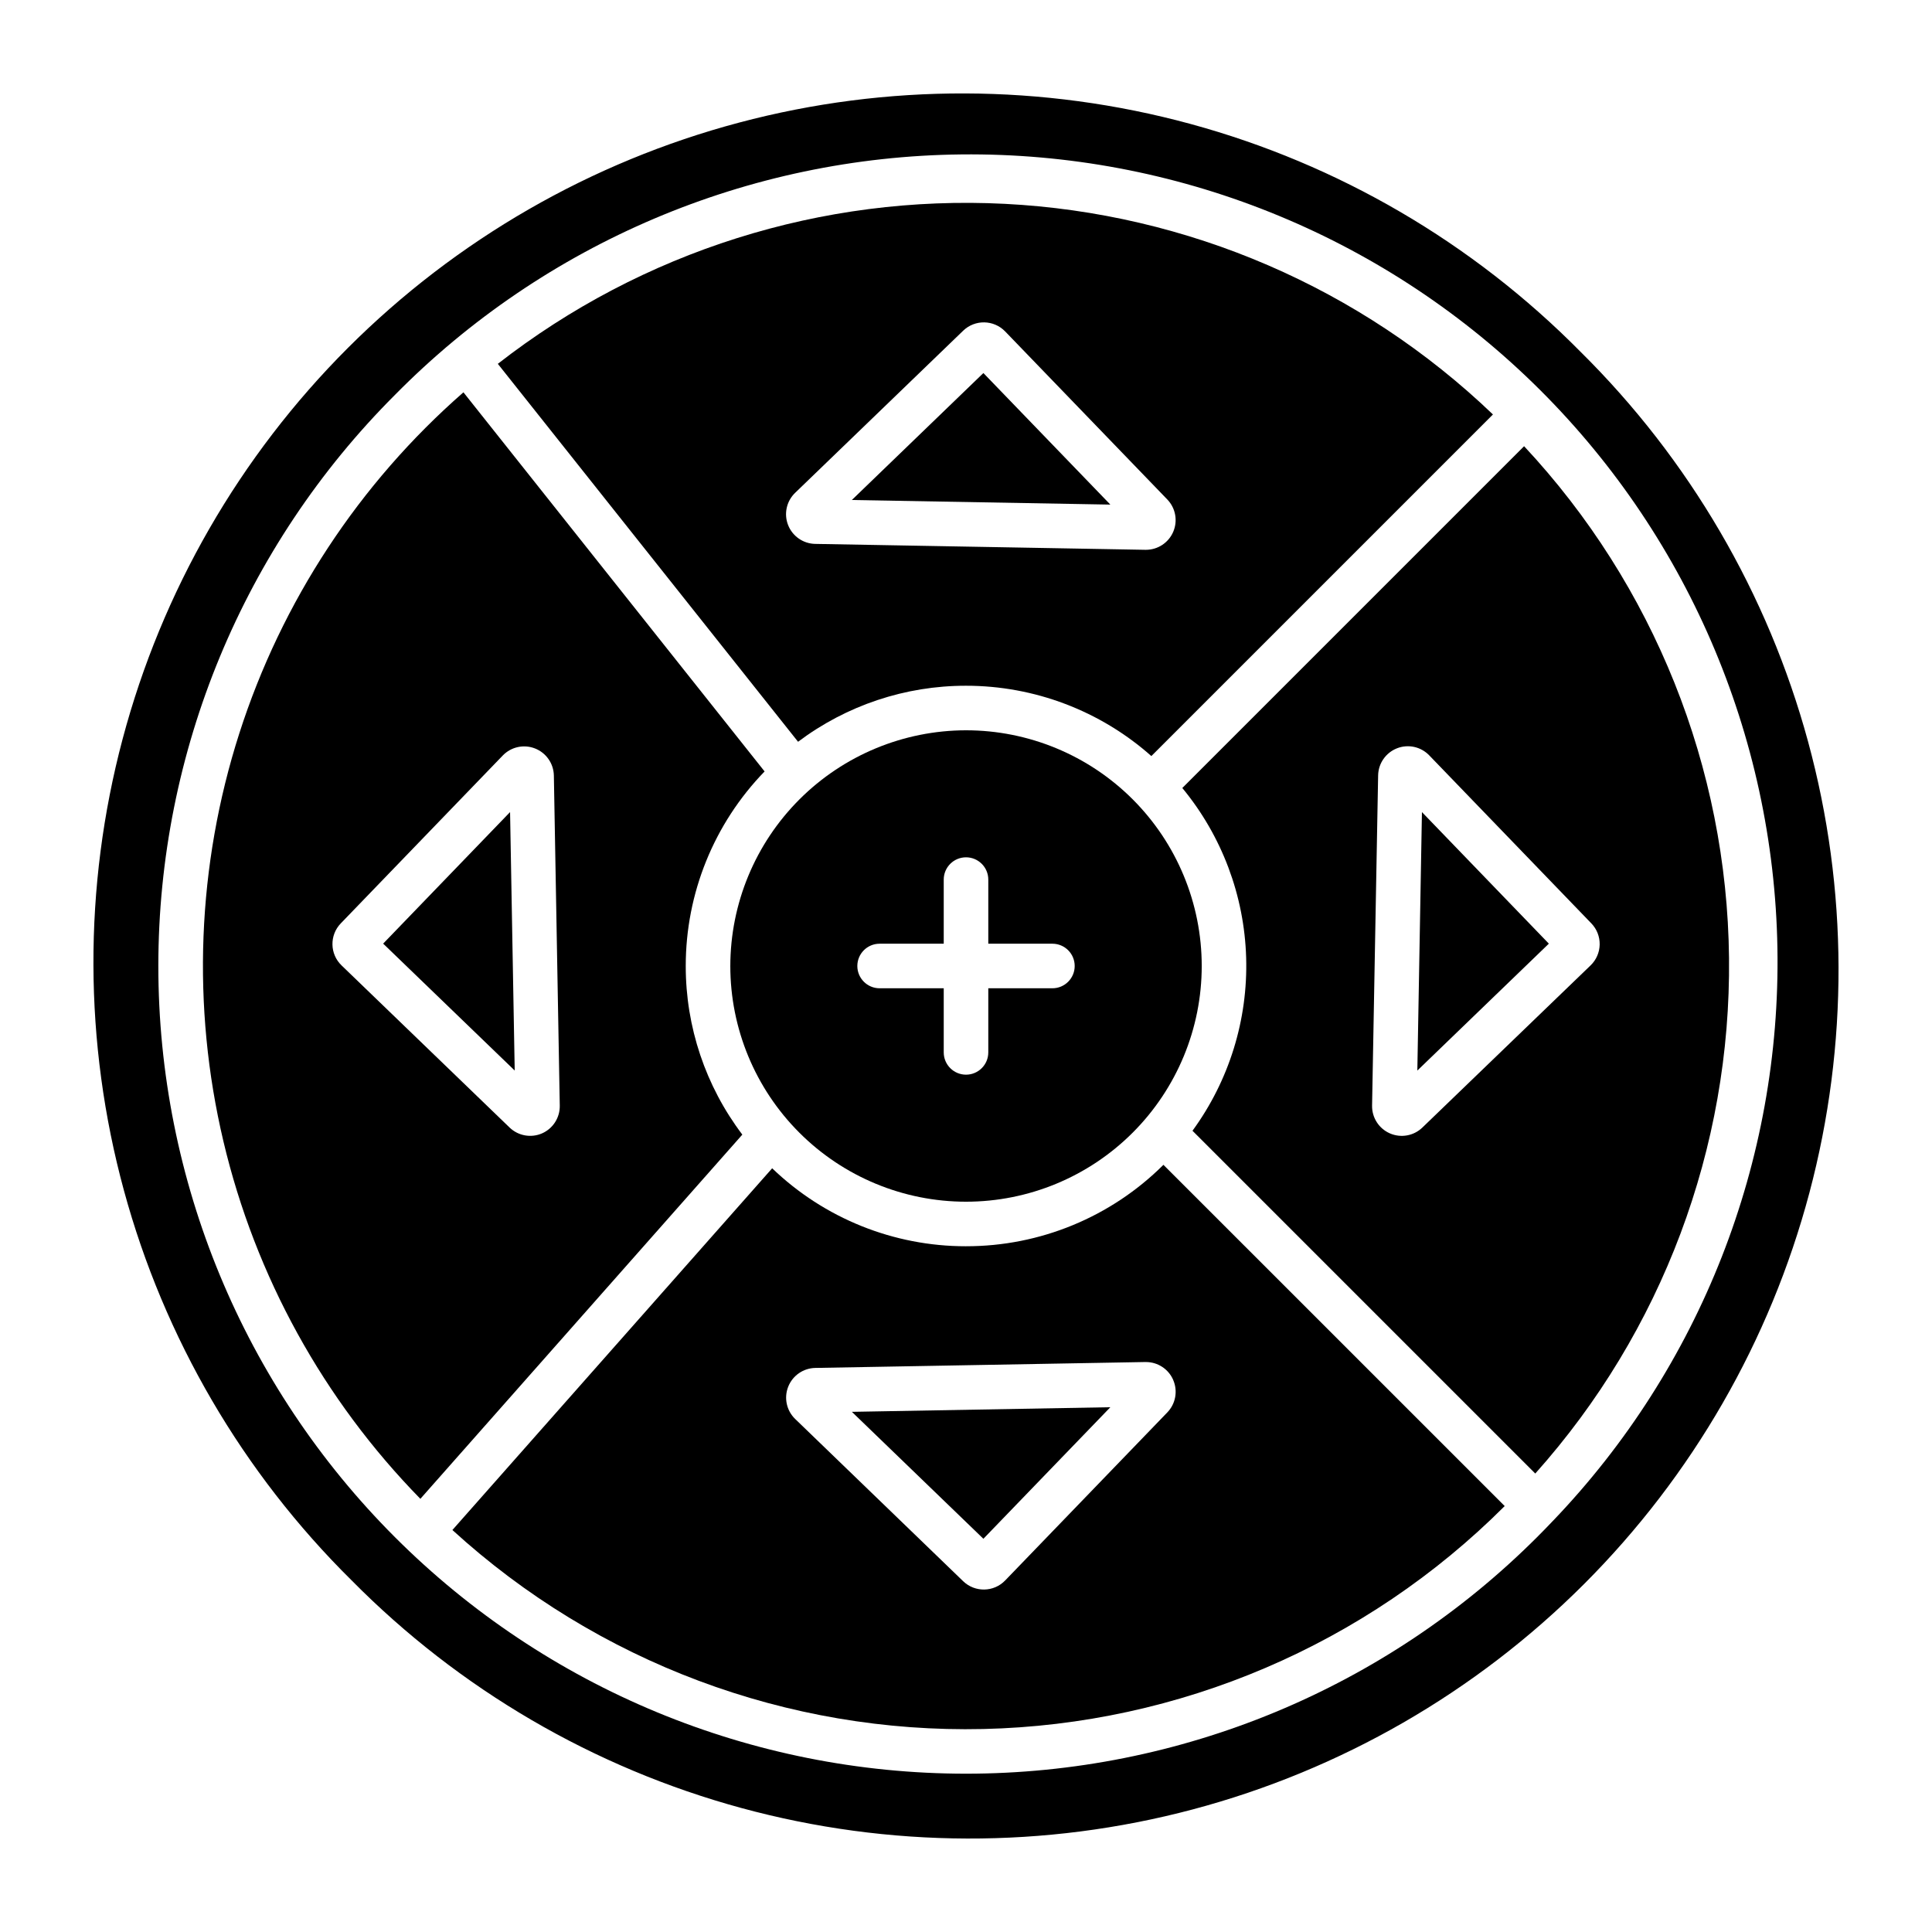
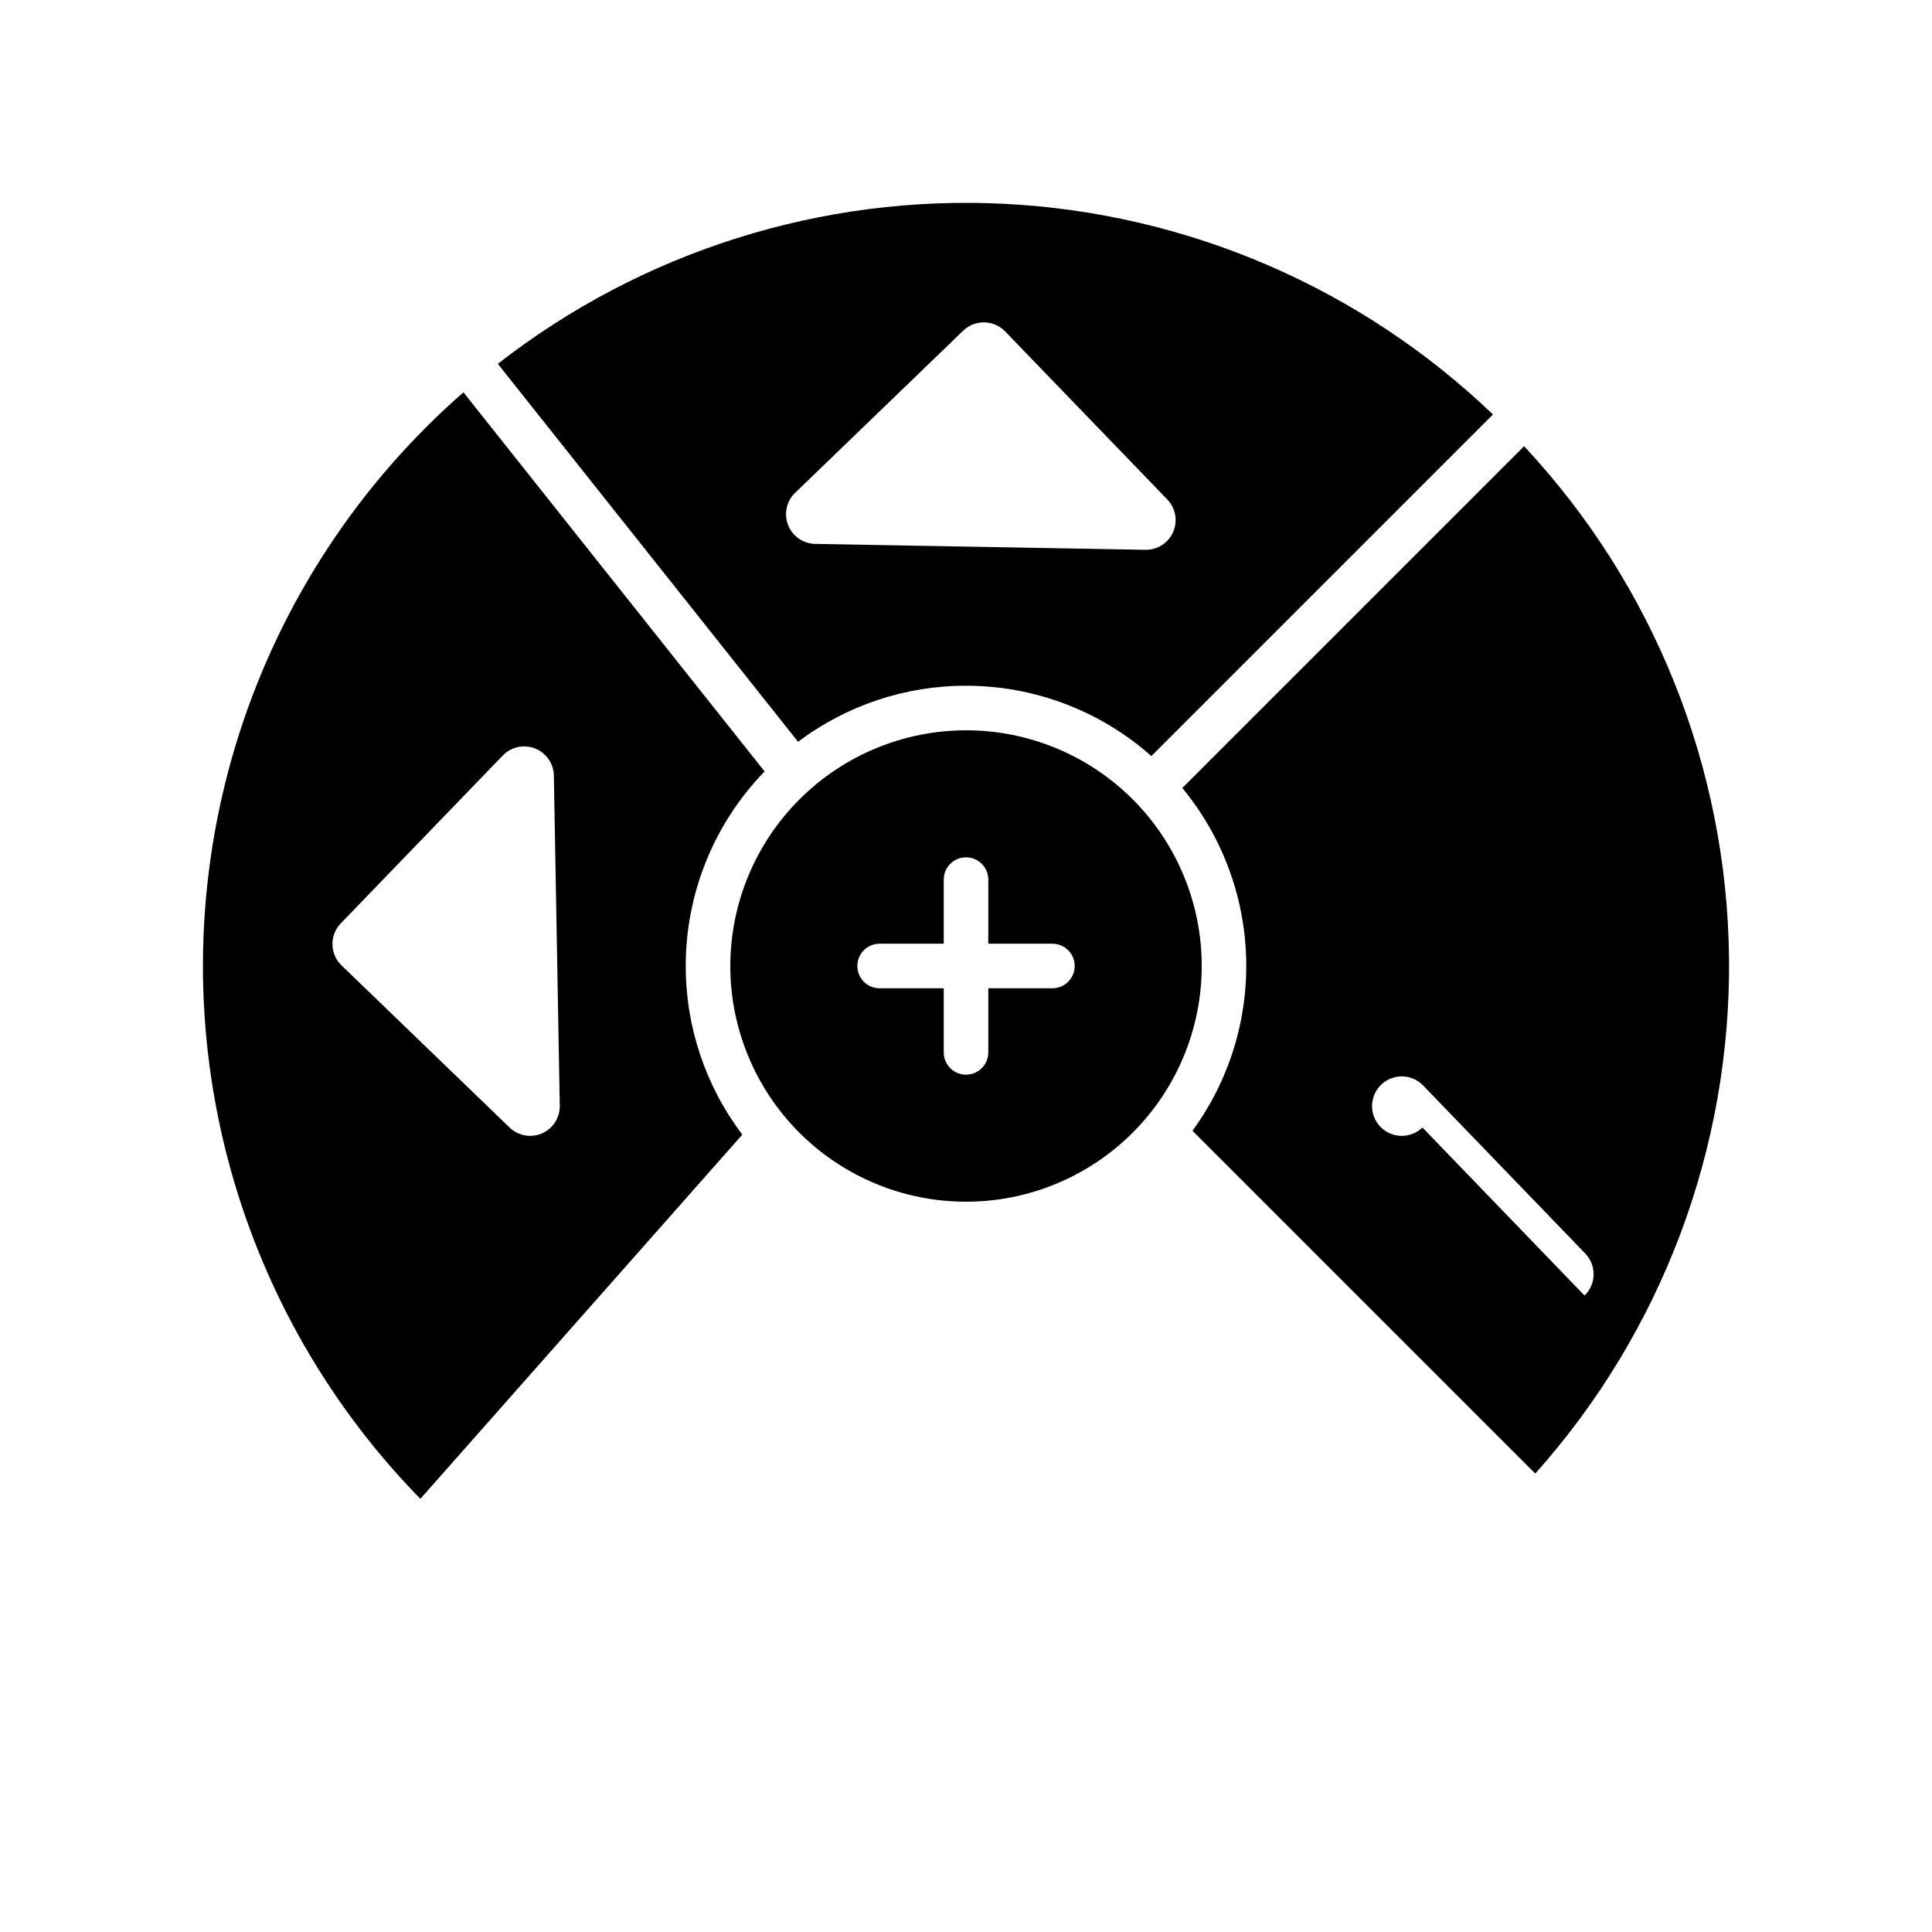
<svg xmlns="http://www.w3.org/2000/svg" fill="#000000" width="800px" height="800px" version="1.1" viewBox="144 144 512 512">
  <g>
-     <path d="m404.61 551.79 33.645-34.863-68.496 1.223z" />
    <path d="m325.73 400c-0.008-19.254 7.488-37.75 20.898-51.562l-79.812-100.47c-27.652 24.172-48.191 55.426-59.402 90.402-11.207 34.977-12.664 72.348-4.207 108.09 8.457 35.742 26.504 68.5 52.195 94.746l85.324-96.52c-9.742-12.859-15.012-28.555-14.996-44.684zm-38.082 44.359v-0.004c-2.918 1.273-6.316 0.66-8.609-1.555l-44.527-42.961c-3.129-3.016-3.223-7.996-0.207-11.129l42.973-44.535c2.215-2.266 5.57-2.984 8.52-1.82 2.945 1.16 4.91 3.977 4.981 7.144l1.566 87.496c0.062 3.176-1.789 6.078-4.695 7.359z" />
    <path d="m400 325.73c18.102-0.008 35.578 6.621 49.121 18.637l90.527-90.527c-35.016-33.543-80.934-53.355-129.36-55.82-48.426-2.465-96.117 12.586-134.36 42.398l79.566 100.16c12.828-9.652 28.445-14.867 44.5-14.848zm-47.145-42.578c-1.164-2.961-0.43-6.332 1.859-8.543l44.535-42.969c3.129-3.019 8.109-2.93 11.129 0.195l42.973 44.535c2.191 2.273 2.809 5.637 1.574 8.543s-4.086 4.789-7.242 4.793h-0.137l-87.496-1.566h-0.004c-3.184-0.055-6.023-2.023-7.191-4.988z" />
-     <path d="m400 474.27c-19.152 0.02-37.562-7.391-51.367-20.664l-84.742 95.863c38.367 35.031 88.766 53.922 140.71 52.738 51.941-1.184 101.43-22.344 138.16-59.086l-90.441-90.43c-13.891 13.84-32.707 21.602-52.316 21.578zm54.906 35.426c1.27 2.922 0.656 6.32-1.555 8.609l-42.973 44.535c-3.019 3.129-8 3.215-11.129 0.199l-44.516-42.992c-2.289-2.211-3.019-5.586-1.852-8.547 1.168-2.961 4.004-4.926 7.184-4.984l87.496-1.566h0.148v0.004c3.125 0.008 5.945 1.859 7.195 4.723z" />
-     <path d="m404.61 242.86-34.863 33.645 68.508 1.219z" />
    <path d="m337.54 400c0 16.566 6.578 32.453 18.293 44.168 11.715 11.715 27.605 18.297 44.172 18.297s32.453-6.582 44.168-18.297c11.715-11.715 18.297-27.602 18.297-44.168s-6.582-32.457-18.297-44.172c-11.715-11.715-27.602-18.293-44.168-18.293-16.562 0.02-32.438 6.609-44.148 18.316-11.707 11.711-18.297 27.586-18.316 44.148zm68.367-22.898v16.992h16.992c3.262 0 5.906 2.644 5.906 5.906 0 3.258-2.644 5.902-5.906 5.902h-16.992v16.992c0 3.262-2.644 5.906-5.902 5.906-3.262 0-5.906-2.644-5.906-5.906v-16.992h-16.992c-3.262 0-5.906-2.644-5.906-5.902 0-3.262 2.644-5.906 5.906-5.906h16.992v-16.992c0-3.262 2.644-5.906 5.906-5.906 3.258 0 5.902 2.644 5.902 5.906z" />
    <path d="m519.61 427.71 34.852-33.633-33.633-34.863z" />
-     <path d="m562.81 237.18c-28.52-28.859-64.156-49.676-103.31-60.332-39.148-10.66-80.418-10.785-119.63-0.359-39.215 10.422-74.977 31.02-103.67 59.711s-49.289 64.453-59.711 103.67c-10.426 39.215-10.301 80.484 0.359 119.63 10.656 39.152 31.473 74.789 60.332 103.31 28.52 28.863 64.156 49.676 103.31 60.336 39.148 10.656 80.422 10.781 119.63 0.359 39.215-10.426 74.977-31.023 103.67-59.715 28.691-28.691 49.289-64.453 59.715-103.67 10.422-39.211 10.297-80.484-0.359-119.63-10.66-39.152-31.473-74.789-60.336-103.31zm-7.371 309.96c-0.051 0.059-0.09 0.117-0.137 0.168-0.051 0.051-0.051 0-0.078 0.07-1.277 1.34-2.566 2.668-3.887 3.984-40.145 40.137-94.586 62.688-151.35 62.684-56.766-0.004-111.21-22.555-151.34-62.699-40.137-40.141-62.688-94.582-62.684-151.35 0.004-56.766 22.555-111.21 62.699-151.34 39.676-40.238 93.656-63.148 150.16-63.734 56.504-0.586 110.95 21.195 151.46 60.598 40.504 39.402 63.781 93.227 64.754 149.73s-20.438 111.09-59.562 151.87z" />
-     <path d="m547.91 262.24-90.586 90.586c10.477 12.691 16.43 28.508 16.918 44.957 0.488 16.449-4.516 32.59-14.223 45.879l90.844 90.844v-0.004c33.574-37.559 51.891-86.316 51.344-136.69-0.547-50.379-19.914-98.727-54.297-135.55zm-26.953 180.56c-2.289 2.219-5.691 2.832-8.613 1.562-2.922-1.273-4.789-4.18-4.731-7.367l1.605-87.496c0.055-3.184 2.027-6.023 4.992-7.188 2.965-1.168 6.336-0.43 8.547 1.863l42.961 44.527c1.453 1.5 2.25 3.519 2.211 5.609-0.035 2.09-0.902 4.078-2.406 5.527z" />
-     <path d="m245.54 394.07 34.863 33.633-1.23-68.496z" />
+     <path d="m547.91 262.24-90.586 90.586c10.477 12.691 16.43 28.508 16.918 44.957 0.488 16.449-4.516 32.59-14.223 45.879l90.844 90.844v-0.004c33.574-37.559 51.891-86.316 51.344-136.69-0.547-50.379-19.914-98.727-54.297-135.55zm-26.953 180.56c-2.289 2.219-5.691 2.832-8.613 1.562-2.922-1.273-4.789-4.18-4.731-7.367c0.055-3.184 2.027-6.023 4.992-7.188 2.965-1.168 6.336-0.43 8.547 1.863l42.961 44.527c1.453 1.5 2.25 3.519 2.211 5.609-0.035 2.09-0.902 4.078-2.406 5.527z" />
  </g>
</svg>